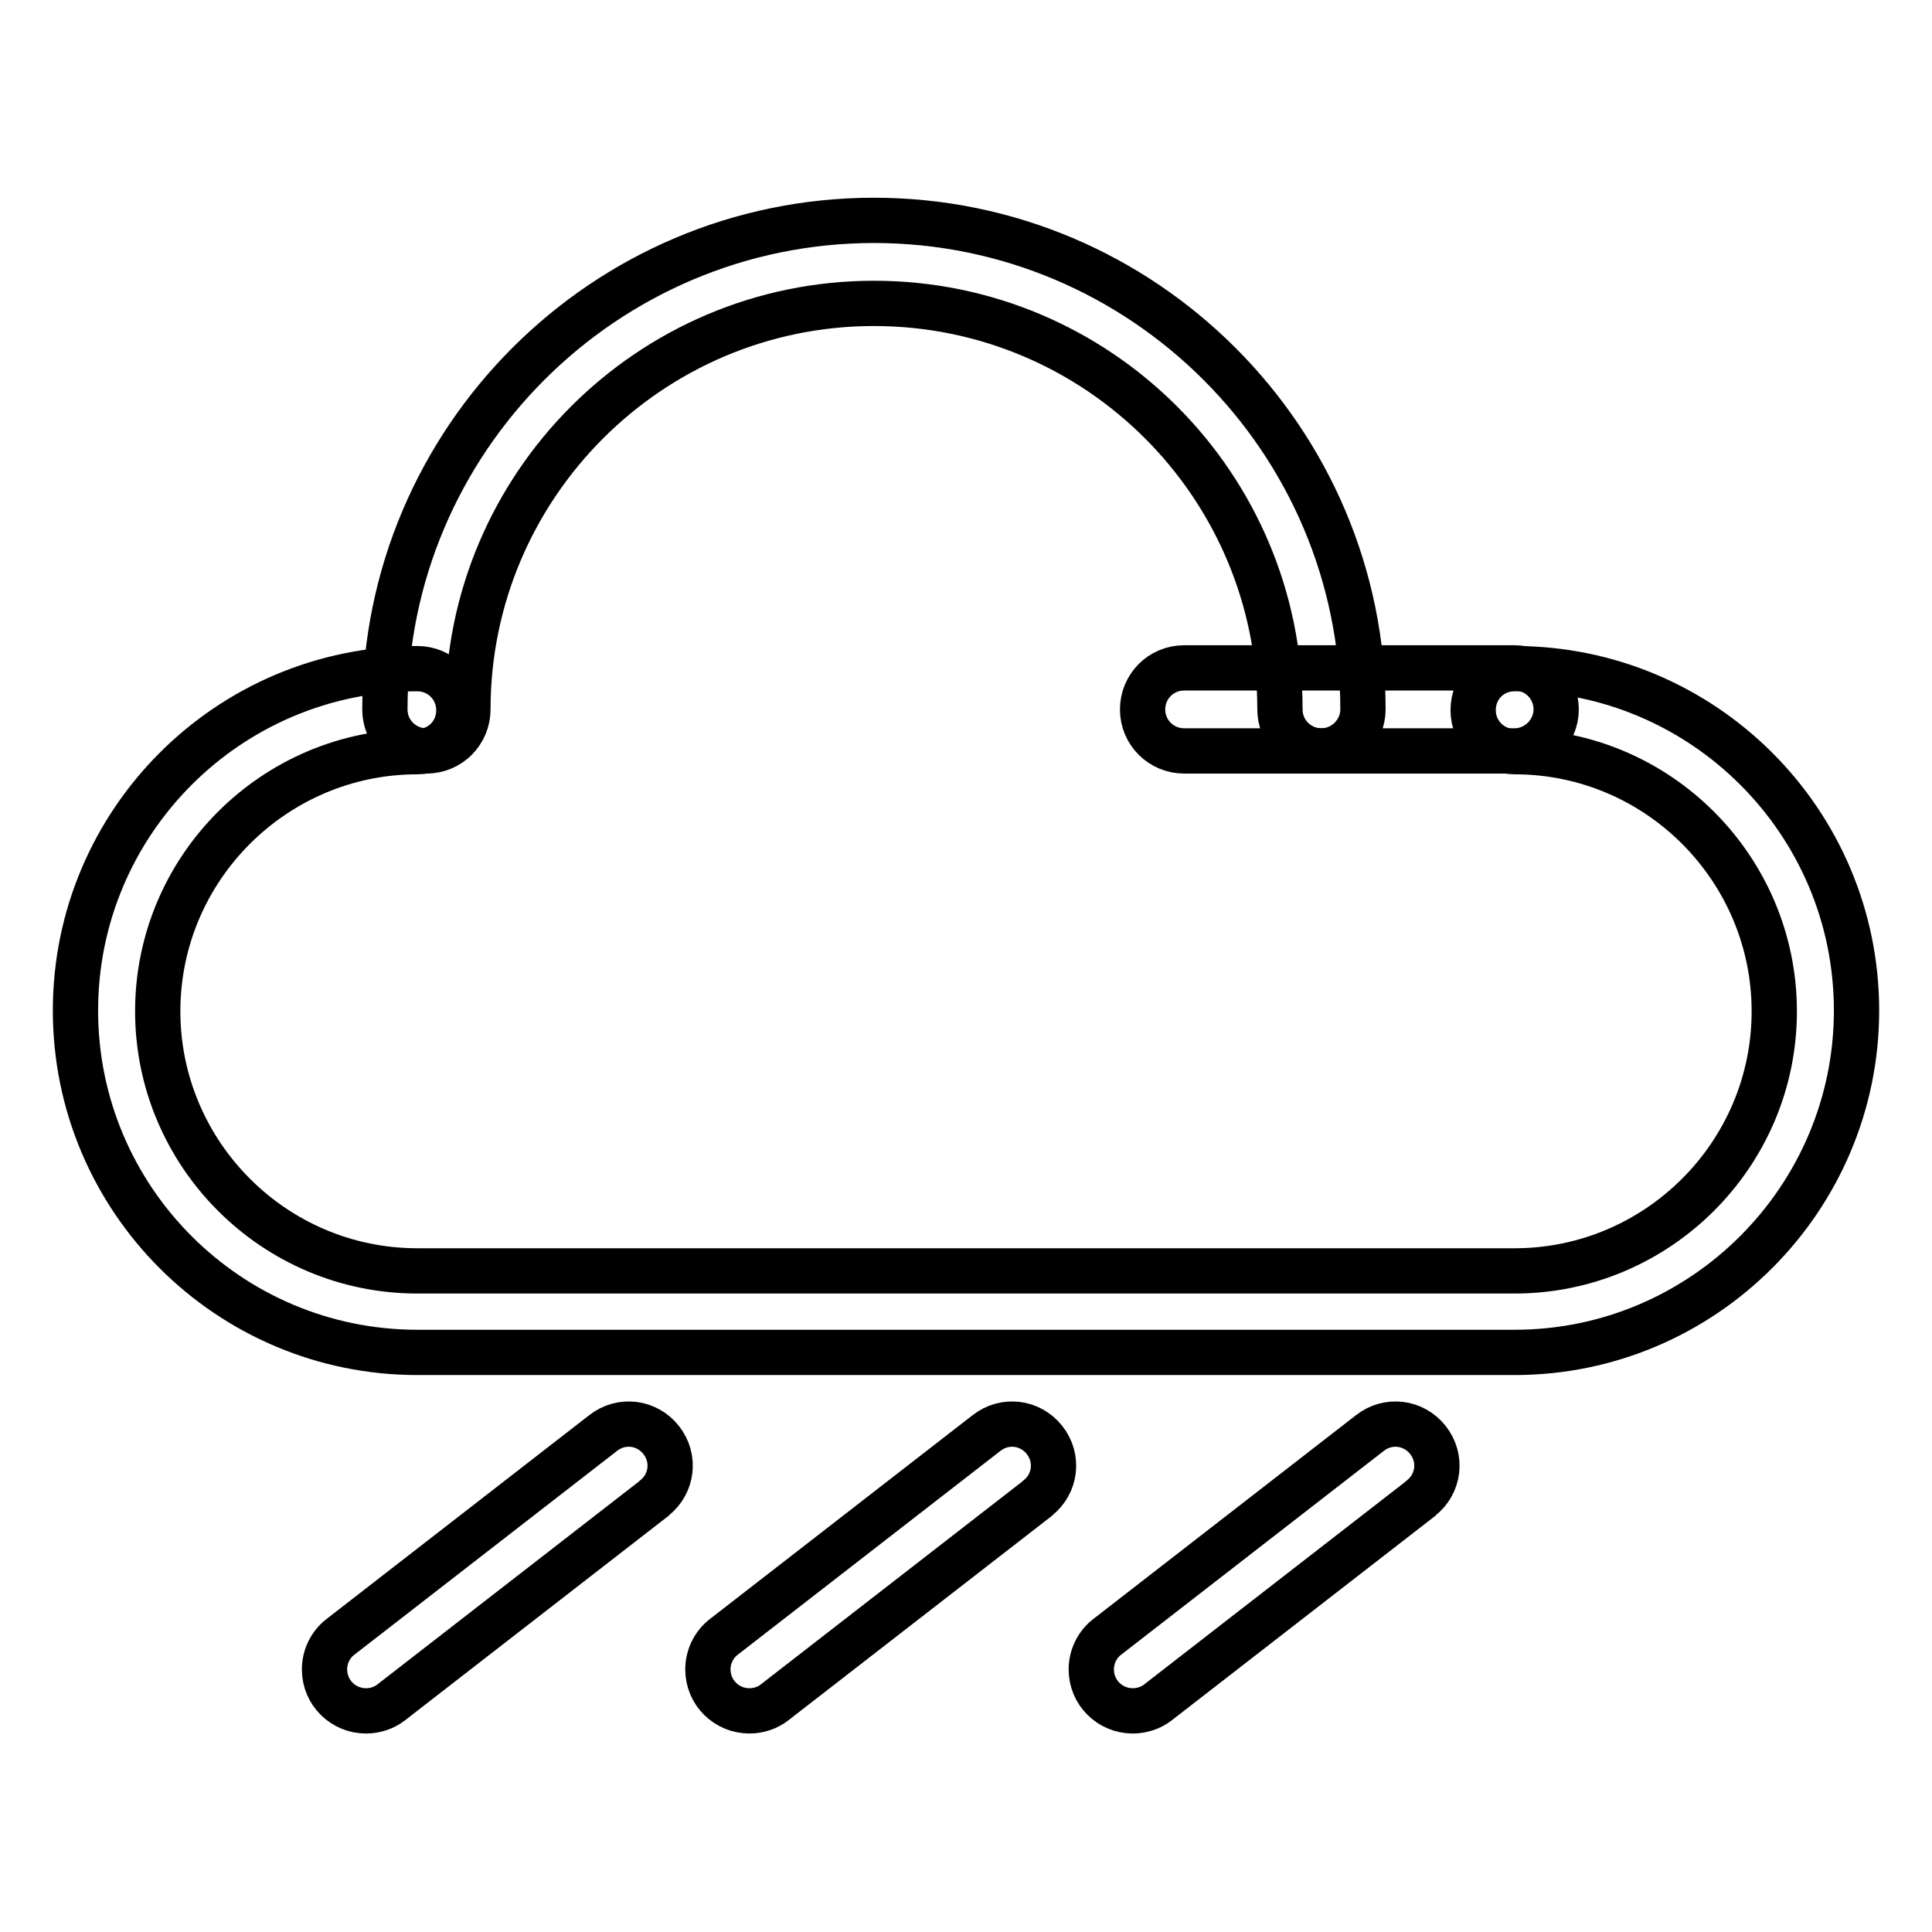
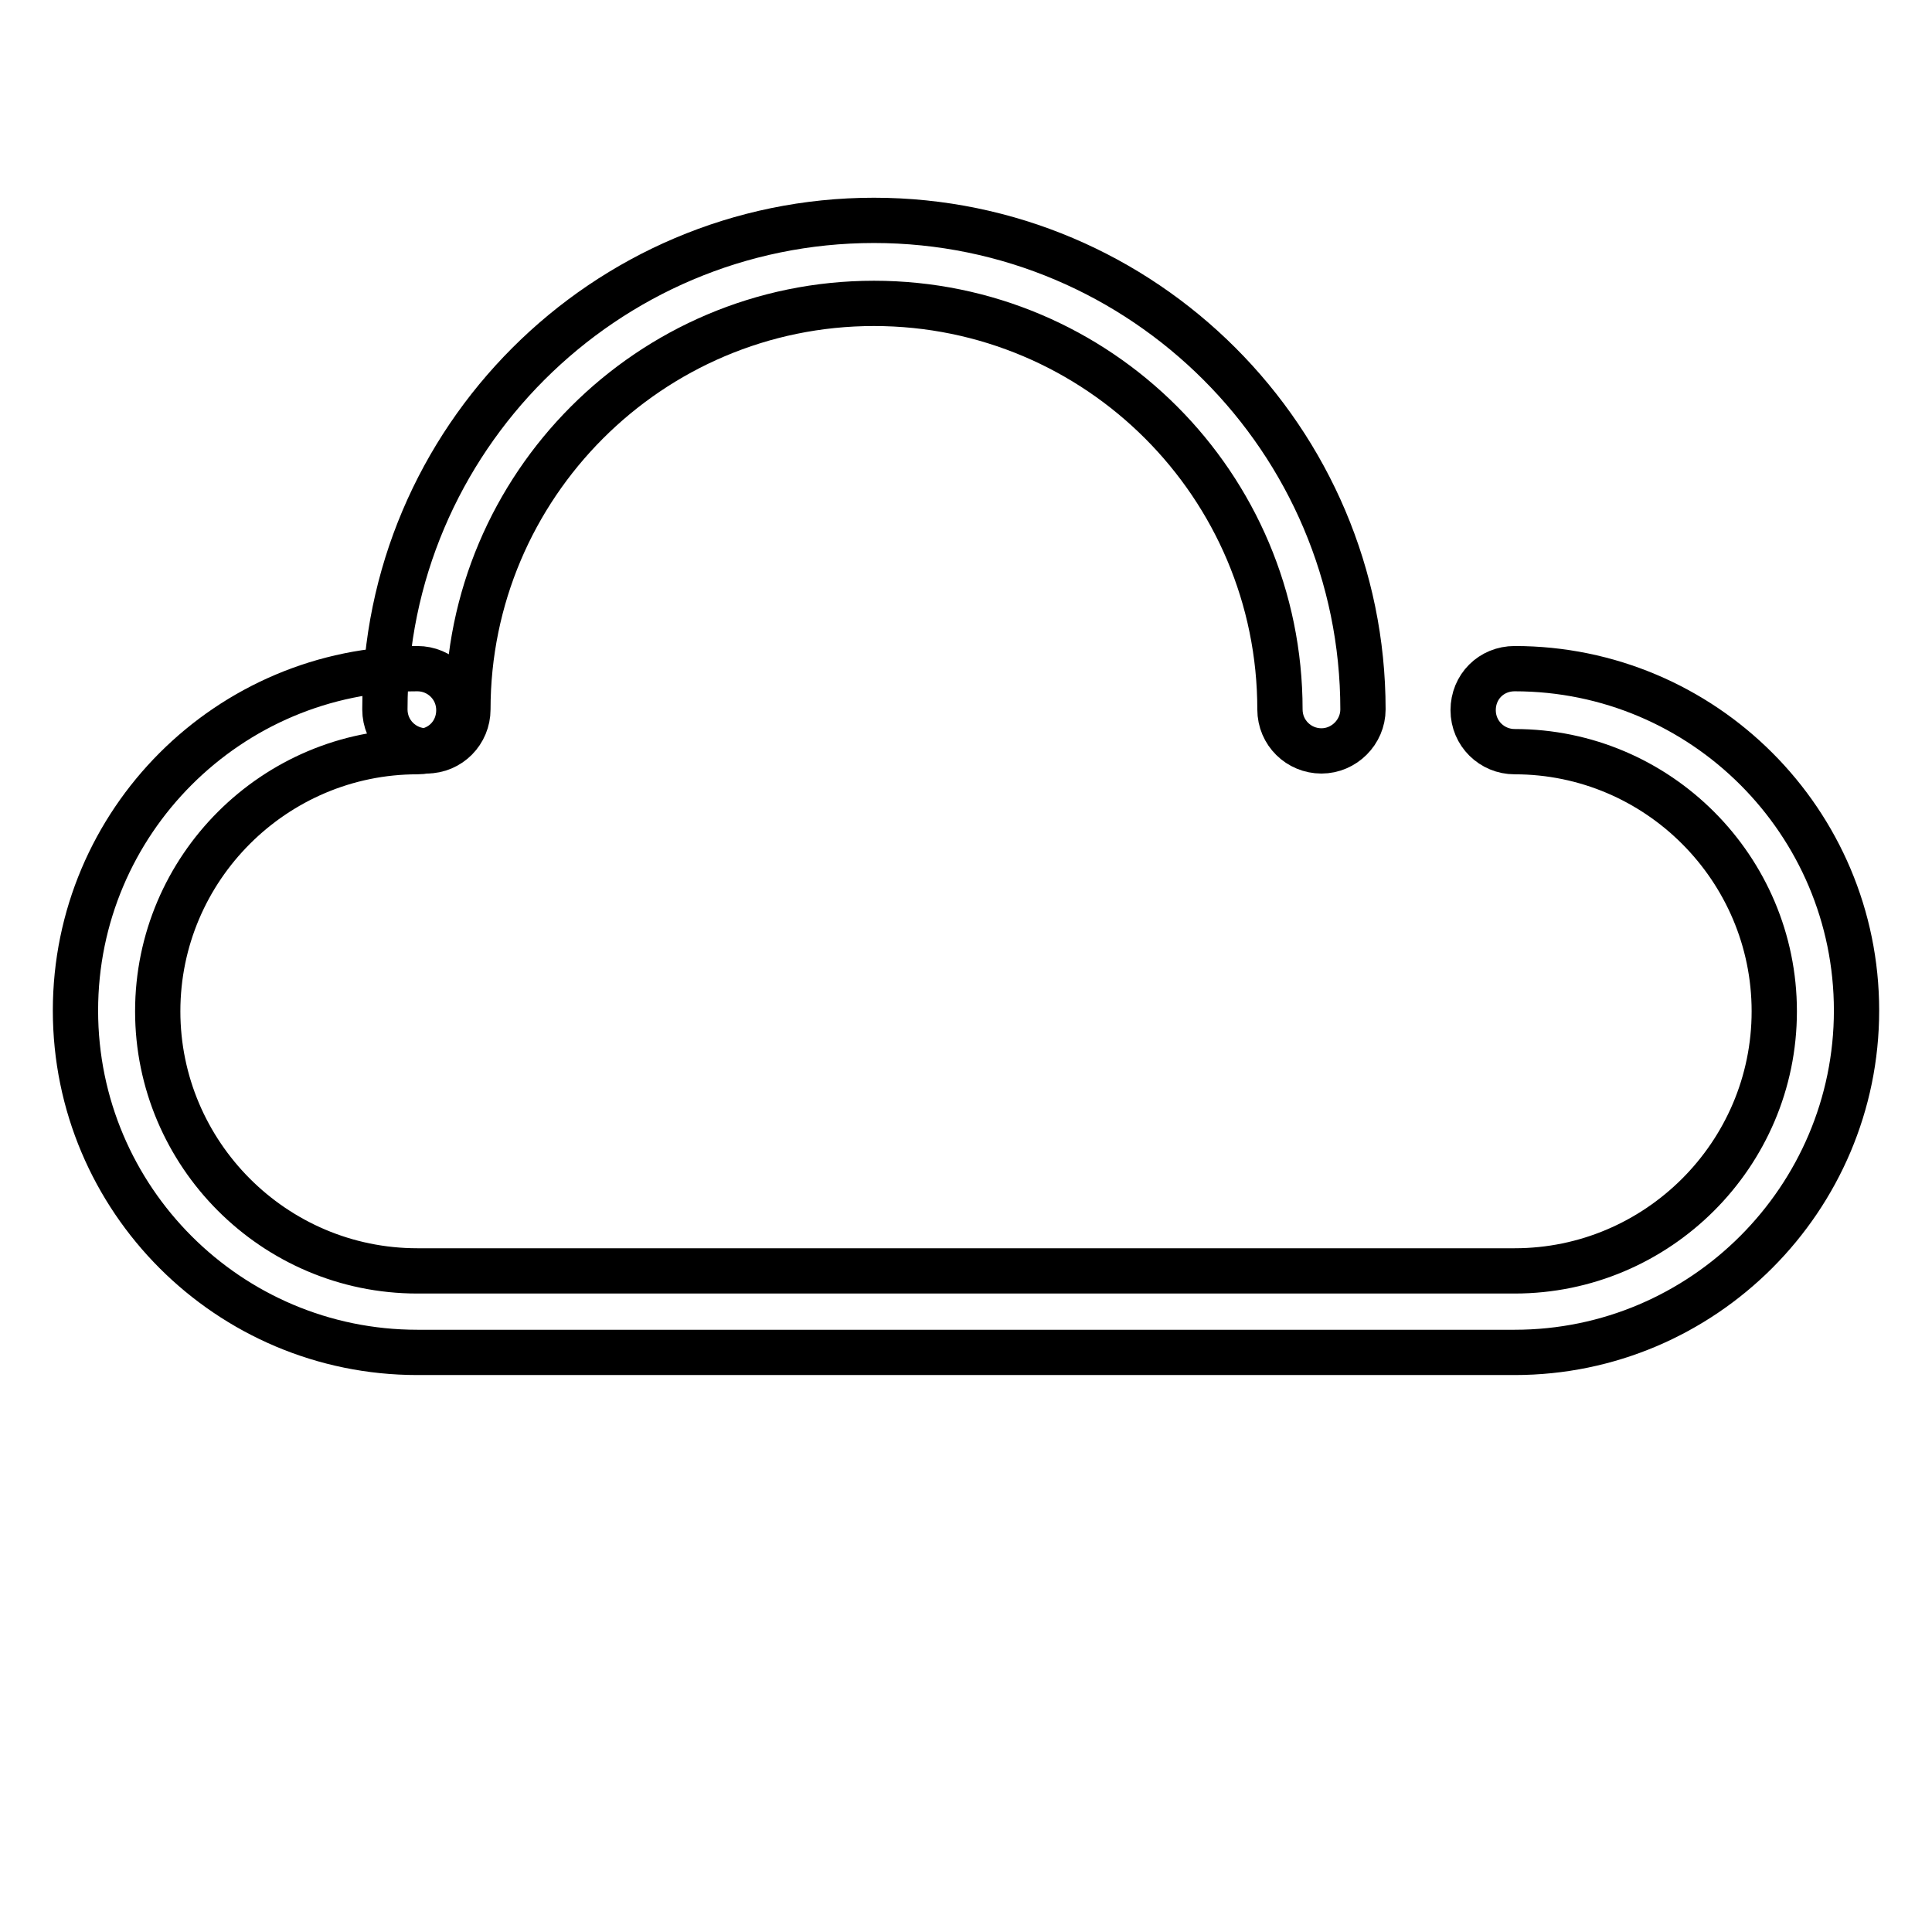
<svg xmlns="http://www.w3.org/2000/svg" version="1.1" x="0px" y="0px" viewBox="0 0 256 256" enable-background="new 0 0 256 256" xml:space="preserve">
  <g>
    <path stroke-width="6" fill-opacity="0" stroke="#000000" d="M175.1,99.5c-3,0-5.5-2.4-5.5-5.5c0-29.7-24.1-53.8-53.8-53.8C86.1,40.2,62,64.4,62,94c0,3-2.4,5.5-5.5,5.5 c-3,0-5.5-2.4-5.5-5.5c0,0,0,0,0,0c0-35.7,29.1-64.8,64.8-64.8s64.8,29.1,64.8,64.8C180.6,97,178.1,99.5,175.1,99.5z" />
    <path stroke-width="6" fill-opacity="0" stroke="#000000" d="M200.7,179.2H55.3c-25,0-45.3-20.3-45.3-45.3c0-25,20.3-45.3,45.3-45.3c3,0,5.5,2.4,5.5,5.5 s-2.4,5.5-5.5,5.5l0,0c-18.9,0-34.4,15.4-34.4,34.4c0,18.9,15.4,34.4,34.4,34.4h145.4c18.9,0,34.4-15.4,34.4-34.4 c0-18.9-15.4-34.4-34.4-34.4c-3,0-5.5-2.4-5.5-5.5s2.4-5.5,5.5-5.5c25,0,45.3,20.3,45.3,45.3C246,158.8,225.7,179.2,200.7,179.2 L200.7,179.2z" />
-     <path stroke-width="6" fill-opacity="0" stroke="#000000" d="M200.7,99.5h-43.8c-3,0-5.5-2.4-5.5-5.5c0-3,2.4-5.5,5.5-5.5h43.8c3,0,5.5,2.4,5.5,5.5 C206.2,97,203.7,99.5,200.7,99.5z M48.5,226.7c-3,0-5.5-2.4-5.5-5.5c0-1.7,0.8-3.3,2.1-4.3l34.8-27c2.4-1.9,5.8-1.5,7.7,0.9 c1.9,2.4,1.5,5.8-0.9,7.7c0,0-0.1,0.1-0.1,0.1l-34.8,27C50.9,226.3,49.7,226.7,48.5,226.7z M99.3,226.7c-3,0-5.5-2.4-5.5-5.5 c0-1.7,0.8-3.3,2.1-4.3l34.8-27c2.4-1.9,5.8-1.5,7.7,0.9c1.9,2.4,1.5,5.8-0.9,7.7c0,0-0.1,0.1-0.1,0.1l-34.8,27 C101.7,226.3,100.5,226.7,99.3,226.7z M150.1,226.7c-3,0-5.5-2.4-5.5-5.5c0-1.7,0.8-3.3,2.1-4.3l34.8-27c2.4-1.9,5.8-1.5,7.7,0.9 c1.9,2.4,1.5,5.8-0.9,7.7c0,0-0.1,0.1-0.1,0.1l-34.8,27C152.5,226.3,151.3,226.7,150.1,226.7z" />
  </g>
</svg>